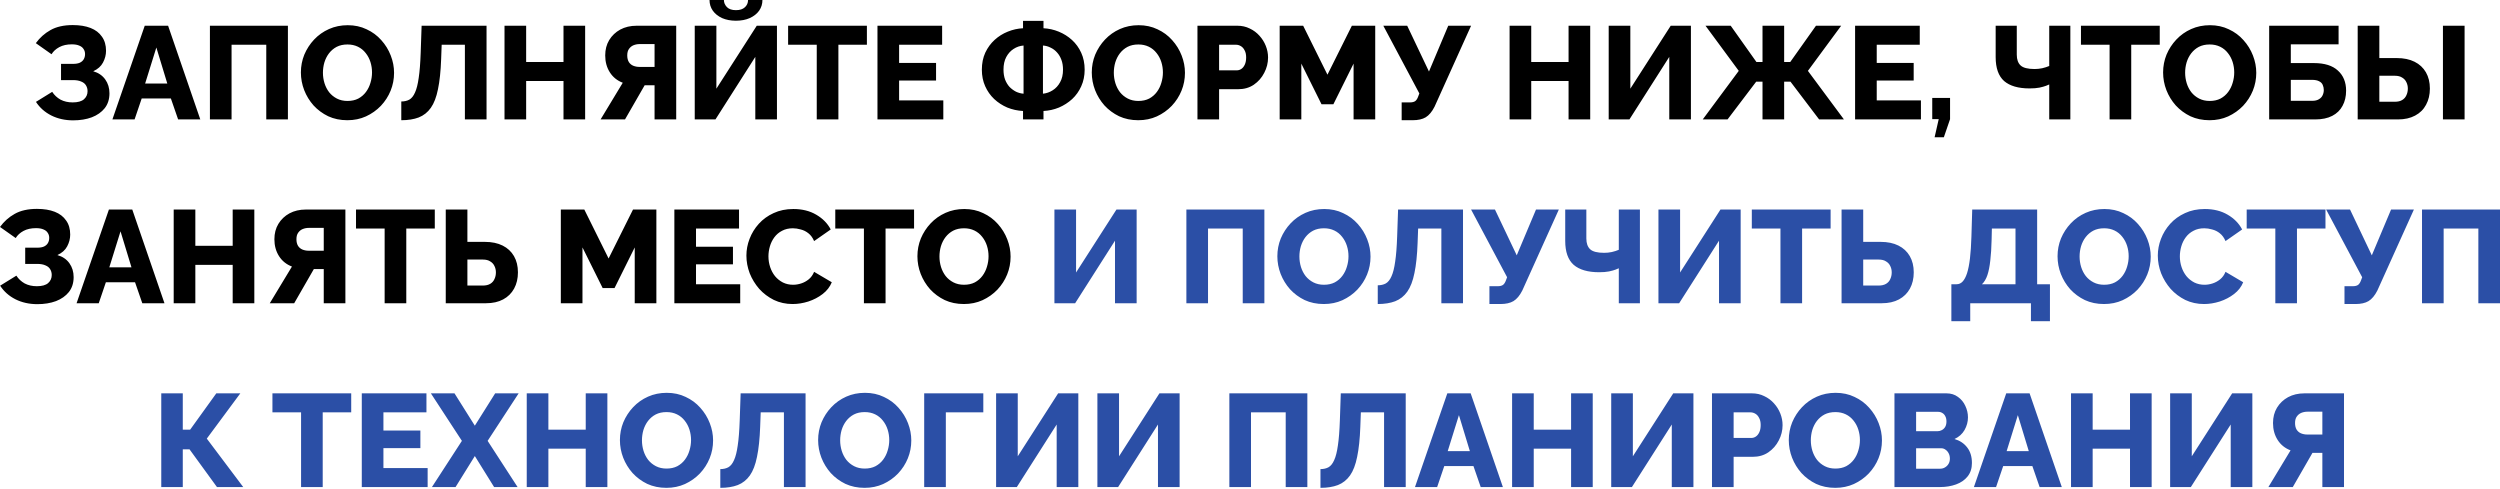
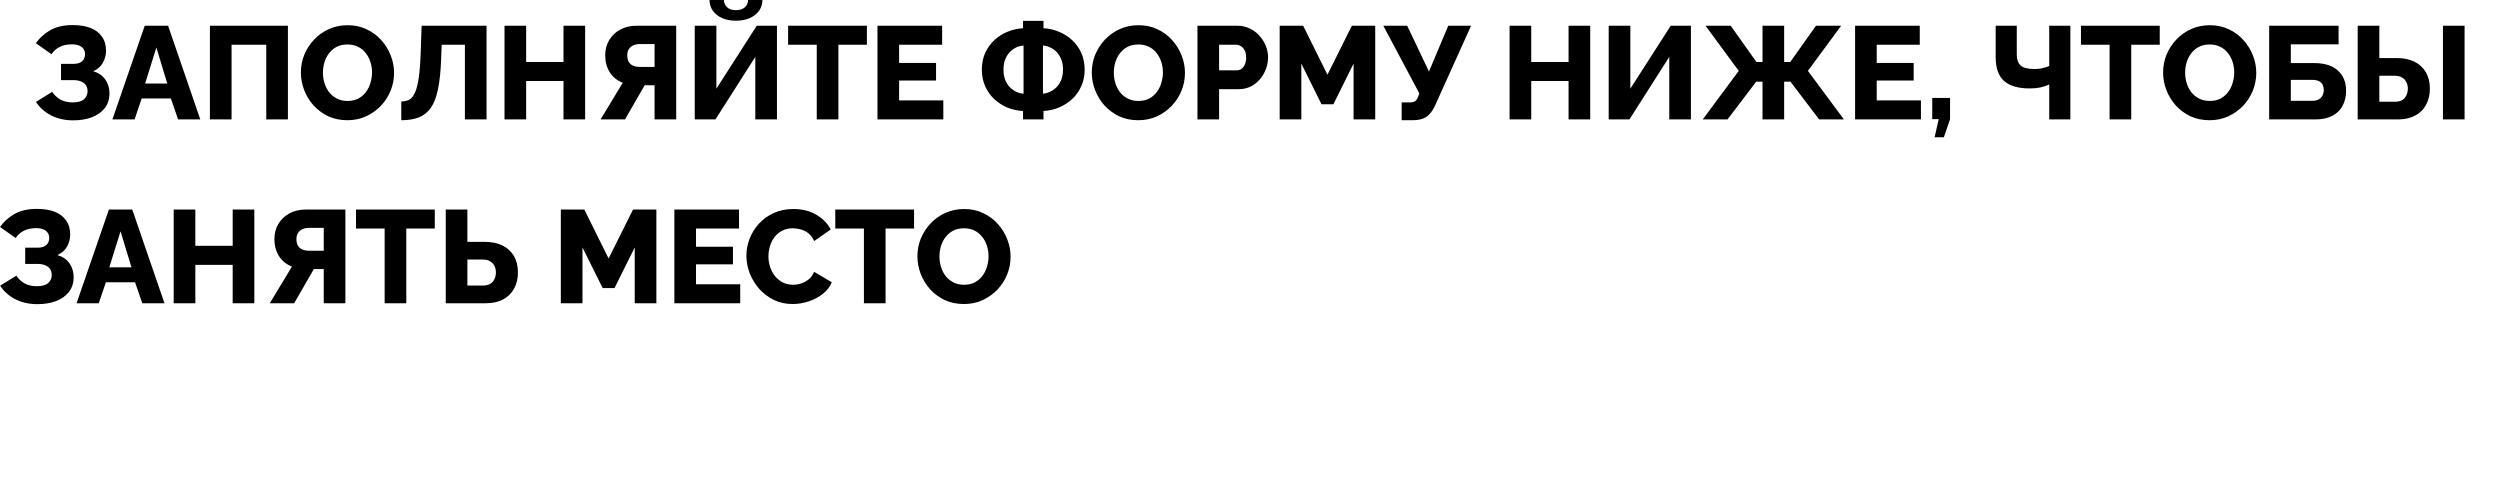
<svg xmlns="http://www.w3.org/2000/svg" width="2122" height="415" viewBox="0 0 2122 415" fill="none">
  <path d="M62.109 102.155C55.239 102.155 49.041 100.774 43.515 98.011C38.063 95.248 33.732 91.402 30.521 86.474L44.299 77.961C46.091 80.724 48.443 82.927 51.356 84.569C54.343 86.138 57.778 86.922 61.661 86.922C66.067 86.922 69.278 86.025 71.294 84.233C73.31 82.441 74.318 80.164 74.318 77.401C74.318 75.534 73.87 73.891 72.974 72.472C72.153 71.053 70.808 69.971 68.942 69.224C67.149 68.402 64.834 67.992 61.997 67.992H51.804V54.214H62.109C64.424 54.214 66.328 53.878 67.821 53.206C69.315 52.459 70.398 51.489 71.07 50.294C71.817 49.024 72.19 47.568 72.19 45.925C72.19 44.282 71.779 42.864 70.958 41.669C70.211 40.399 69.016 39.429 67.373 38.757C65.731 38.01 63.602 37.636 60.989 37.636C56.807 37.636 53.26 38.42 50.347 39.989C47.435 41.557 45.232 43.573 43.739 46.037L30.409 36.628C33.77 31.998 37.914 28.302 42.843 25.539C47.846 22.701 54.156 21.283 61.773 21.283C67.672 21.283 72.713 22.104 76.894 23.747C81.076 25.39 84.287 27.854 86.527 31.14C88.842 34.351 90 38.346 90 43.125C90 46.56 89.141 49.883 87.424 53.094C85.781 56.23 83.018 58.695 79.135 60.487C83.54 61.756 86.938 64.071 89.328 67.432C91.717 70.792 92.912 74.712 92.912 79.193C92.912 84.196 91.568 88.415 88.88 91.85C86.191 95.21 82.532 97.787 77.903 99.579C73.273 101.297 68.008 102.155 62.109 102.155ZM122.853 21.843H142.68L170.01 101.371H151.192L145.032 83.561H120.277L114.228 101.371H95.41L122.853 21.843ZM142.007 70.904L132.71 40.325L123.189 70.904H142.007ZM178.179 101.371V21.843H244.378V101.371H226.008V37.972H196.549V101.371H178.179ZM294.828 102.043C288.854 102.043 283.44 100.923 278.586 98.683C273.807 96.368 269.662 93.306 266.153 89.498C262.718 85.615 260.067 81.284 258.2 76.504C256.333 71.651 255.399 66.647 255.399 61.495C255.399 56.193 256.37 51.153 258.312 46.373C260.328 41.594 263.091 37.338 266.601 33.604C270.185 29.796 274.404 26.808 279.258 24.643C284.112 22.477 289.414 21.395 295.164 21.395C301.063 21.395 306.402 22.552 311.181 24.867C316.035 27.107 320.18 30.169 323.615 34.052C327.124 37.935 329.813 42.303 331.68 47.157C333.546 51.937 334.48 56.828 334.48 61.831C334.48 67.133 333.509 72.173 331.568 76.953C329.626 81.732 326.863 86.025 323.279 89.834C319.694 93.568 315.475 96.555 310.621 98.795C305.842 100.96 300.578 102.043 294.828 102.043ZM274.105 61.719C274.105 64.781 274.553 67.768 275.45 70.68C276.346 73.517 277.652 76.056 279.37 78.297C281.162 80.537 283.365 82.329 285.979 83.673C288.592 85.017 291.579 85.689 294.94 85.689C298.449 85.689 301.511 85.017 304.125 83.673C306.738 82.254 308.904 80.388 310.621 78.073C312.339 75.758 313.608 73.181 314.43 70.344C315.326 67.431 315.774 64.482 315.774 61.495C315.774 58.433 315.326 55.484 314.43 52.646C313.534 49.808 312.189 47.269 310.397 45.029C308.605 42.714 306.402 40.922 303.789 39.653C301.175 38.383 298.225 37.748 294.94 37.748C291.43 37.748 288.368 38.42 285.755 39.765C283.216 41.109 281.05 42.938 279.258 45.253C277.54 47.493 276.234 50.07 275.338 52.982C274.516 55.82 274.105 58.732 274.105 61.719ZM394.604 101.371V37.972H374.89L374.442 50.182C374.069 60.487 373.172 69 371.754 75.72C370.409 82.441 368.393 87.706 365.705 91.514C363.017 95.323 359.582 98.048 355.4 99.691C351.293 101.259 346.364 102.043 340.614 102.043V86.138C343.228 86.138 345.505 85.615 347.447 84.569C349.389 83.449 350.994 81.433 352.264 78.521C353.608 75.608 354.653 71.464 355.4 66.087C356.221 60.636 356.781 53.542 357.08 44.805L357.864 21.843H412.974V101.371H394.604ZM496.668 21.843V101.371H478.298V68.776H446.599V101.371H428.229V21.843H446.599V52.646H478.298V21.843H496.668ZM509.781 101.371L528.599 70.232C523.895 68.44 520.236 65.49 517.622 61.383C515.008 57.276 513.702 52.497 513.702 47.045C513.702 42.117 514.822 37.786 517.062 34.052C519.377 30.244 522.513 27.257 526.471 25.091C530.503 22.925 535.133 21.843 540.36 21.843H573.964V101.371H555.594V72.36H549.993C549.545 72.36 549.06 72.36 548.537 72.36C548.089 72.36 547.641 72.36 547.193 72.36L530.503 101.371H509.781ZM542.713 56.79H555.594V37.412H542.937C541.07 37.412 539.315 37.748 537.672 38.42C536.104 39.093 534.835 40.138 533.864 41.557C532.893 42.901 532.408 44.73 532.408 47.045C532.408 49.286 532.856 51.153 533.752 52.646C534.648 54.065 535.88 55.11 537.448 55.782C539.091 56.454 540.846 56.79 542.713 56.79ZM589.694 101.371V21.843H608.064V75.272L642.339 21.843H659.477V101.371H641.107V48.278L607.28 101.371H589.694ZM624.642 17.586C620.236 17.586 616.315 16.84 612.88 15.346C609.52 13.778 606.906 11.687 605.039 9.073C603.173 6.385 602.239 3.361 602.239 0H614.448C614.448 2.241 615.307 4.257 617.025 6.049C618.742 7.767 621.281 8.625 624.642 8.625C628.002 8.625 630.541 7.804 632.258 6.161C634.051 4.518 634.947 2.465 634.947 0H647.156C647.156 3.361 646.223 6.385 644.356 9.073C642.489 11.687 639.838 13.778 636.403 15.346C633.042 16.84 629.122 17.586 624.642 17.586ZM735.822 37.972H711.628V101.371H693.258V37.972H668.951V21.843H735.822V37.972ZM800.688 85.242V101.371H744.794V21.843H799.68V37.972H763.164V53.43H794.527V68.328H763.164V85.242H800.688ZM868.346 101.371V94.202C863.717 93.978 859.273 93.008 855.017 91.29C850.835 89.498 847.101 87.071 843.816 84.009C840.605 80.948 838.066 77.326 836.199 73.144C834.332 68.962 833.399 64.295 833.399 59.143C833.399 53.766 834.369 48.95 836.311 44.693C838.327 40.437 840.978 36.815 844.264 33.828C847.549 30.841 851.246 28.526 855.353 26.883C859.535 25.166 863.866 24.195 868.346 23.971V17.698H885.708V23.971C890.189 24.195 894.52 25.166 898.702 26.883C902.883 28.601 906.617 30.953 909.903 33.94C913.188 36.927 915.802 40.549 917.744 44.805C919.685 49.062 920.656 53.841 920.656 59.143C920.656 64.295 919.685 69 917.744 73.256C915.877 77.438 913.3 81.06 910.015 84.121C906.729 87.108 902.995 89.498 898.814 91.29C894.632 93.008 890.263 93.978 885.708 94.202V101.371H868.346ZM868.794 79.529V38.645C865.733 38.868 862.895 39.839 860.281 41.557C857.743 43.2 855.689 45.477 854.121 48.389C852.553 51.302 851.769 54.886 851.769 59.143C851.769 62.279 852.217 65.079 853.113 67.544C854.084 70.008 855.353 72.099 856.921 73.816C858.564 75.459 860.394 76.803 862.41 77.849C864.501 78.819 866.629 79.379 868.794 79.529ZM885.26 79.529C888.247 79.23 891.01 78.259 893.549 76.617C896.163 74.974 898.254 72.696 899.822 69.784C901.465 66.871 902.286 63.324 902.286 59.143C902.286 56.006 901.838 53.243 900.942 50.854C900.046 48.389 898.814 46.299 897.245 44.581C895.677 42.789 893.848 41.407 891.757 40.437C889.741 39.391 887.575 38.794 885.26 38.645V79.529ZM966.134 102.043C960.16 102.043 954.746 100.923 949.892 98.683C945.113 96.368 940.968 93.306 937.459 89.498C934.024 85.615 931.373 81.284 929.506 76.504C927.639 71.651 926.705 66.647 926.705 61.495C926.705 56.193 927.676 51.153 929.618 46.373C931.634 41.594 934.397 37.338 937.907 33.604C941.491 29.796 945.71 26.808 950.564 24.643C955.418 22.477 960.72 21.395 966.47 21.395C972.369 21.395 977.708 22.552 982.487 24.867C987.341 27.107 991.486 30.169 994.921 34.052C998.43 37.935 1001.12 42.303 1002.99 47.157C1004.85 51.937 1005.79 56.828 1005.79 61.831C1005.79 67.133 1004.82 72.173 1002.87 76.953C1000.93 81.732 998.169 86.025 994.585 89.834C991 93.568 986.781 96.555 981.927 98.795C977.148 100.96 971.884 102.043 966.134 102.043ZM945.411 61.719C945.411 64.781 945.86 67.768 946.756 70.68C947.652 73.517 948.959 76.056 950.676 78.297C952.468 80.537 954.671 82.329 957.285 83.673C959.898 85.017 962.885 85.689 966.246 85.689C969.755 85.689 972.817 85.017 975.431 83.673C978.044 82.254 980.21 80.388 981.927 78.073C983.645 75.758 984.914 73.181 985.736 70.344C986.632 67.431 987.08 64.482 987.08 61.495C987.08 58.433 986.632 55.484 985.736 52.646C984.84 49.808 983.496 47.269 981.703 45.029C979.911 42.714 977.708 40.922 975.095 39.653C972.481 38.383 969.531 37.748 966.246 37.748C962.736 37.748 959.674 38.42 957.061 39.765C954.522 41.109 952.356 42.938 950.564 45.253C948.846 47.493 947.54 50.07 946.644 52.982C945.822 55.82 945.411 58.732 945.411 61.719ZM1016.4 101.371V21.843H1050.34C1054.15 21.843 1057.62 22.627 1060.76 24.195C1063.97 25.688 1066.73 27.742 1069.05 30.356C1071.36 32.895 1073.15 35.77 1074.42 38.98C1075.69 42.191 1076.33 45.477 1076.33 48.838C1076.33 53.393 1075.24 57.724 1073.08 61.831C1070.99 65.938 1068.04 69.298 1064.23 71.912C1060.5 74.451 1056.05 75.72 1050.9 75.72H1034.77V101.371H1016.4ZM1034.77 59.703H1049.78C1051.2 59.703 1052.51 59.292 1053.7 58.471C1054.9 57.649 1055.87 56.417 1056.61 54.774C1057.36 53.131 1057.73 51.115 1057.73 48.726C1057.73 46.261 1057.29 44.245 1056.39 42.677C1055.57 41.034 1054.48 39.839 1053.14 39.093C1051.87 38.346 1050.53 37.972 1049.11 37.972H1034.77V59.703ZM1148.92 101.371V53.99L1131.78 88.49H1121.7L1104.56 53.99V101.371H1086.19V21.843H1106.13L1126.74 63.399L1147.46 21.843H1167.29V101.371H1148.92ZM1189.73 102.043V86.922H1196.78C1198.73 86.922 1200.22 86.548 1201.27 85.802C1202.31 84.98 1203.13 83.711 1203.73 81.993L1204.74 79.305L1174.16 21.843H1194.43L1212.91 60.711L1229.27 21.843H1248.65L1217.62 90.618C1215.45 94.874 1212.95 97.862 1210.11 99.579C1207.35 101.222 1203.65 102.043 1199.02 102.043H1189.73ZM1349.77 21.843V101.371H1331.4V68.776H1299.71V101.371H1281.34V21.843H1299.71V52.646H1331.4V21.843H1349.77ZM1365.46 101.371V21.843H1383.83V75.272L1418.11 21.843H1435.25V101.371H1416.88V48.278L1383.05 101.371H1365.46ZM1445.28 101.371L1475.86 60.151L1447.63 21.843H1469.03L1490.87 52.646H1496.02V21.843H1514.39V52.646H1519.55L1541.39 21.843H1562.78L1534.55 60.151L1565.13 101.371H1544.08L1519.77 69.336H1514.39V101.371H1496.02V69.336H1490.65L1466.34 101.371H1445.28ZM1630.49 85.242V101.371H1574.6V21.843H1629.49V37.972H1592.97V53.43H1624.33V68.328H1592.97V85.242H1630.49ZM1642.1 116.493L1645.58 101.147H1640.09V83.113H1655.21V101.147L1649.94 116.493H1642.1ZM1739.39 101.371V71.688C1738.94 71.837 1738.05 72.211 1736.7 72.808C1735.36 73.331 1733.49 73.854 1731.1 74.376C1728.79 74.824 1725.99 75.048 1722.7 75.048C1713.14 75.048 1705.94 72.957 1701.08 68.776C1696.31 64.519 1693.92 57.761 1693.92 48.502V21.843H1711.84V46.373C1711.84 50.48 1712.92 53.542 1715.09 55.558C1717.25 57.575 1721.21 58.583 1726.96 58.583C1729.12 58.583 1731.29 58.359 1733.46 57.91C1735.7 57.388 1737.67 56.753 1739.39 56.006V21.843H1757.31V101.371H1739.39ZM1833.19 37.972H1808.99V101.371H1790.62V37.972H1766.32V21.843H1833.19V37.972ZM1875.47 102.043C1869.49 102.043 1864.08 100.923 1859.22 98.683C1854.44 96.368 1850.3 93.306 1846.79 89.498C1843.36 85.615 1840.7 81.284 1838.84 76.504C1836.97 71.651 1836.04 66.647 1836.04 61.495C1836.04 56.193 1837.01 51.153 1838.95 46.373C1840.97 41.594 1843.73 37.338 1847.24 33.604C1850.82 29.796 1855.04 26.808 1859.9 24.643C1864.75 22.477 1870.05 21.395 1875.8 21.395C1881.7 21.395 1887.04 22.552 1891.82 24.867C1896.67 27.107 1900.82 30.169 1904.25 34.052C1907.76 37.935 1910.45 42.303 1912.32 47.157C1914.18 51.937 1915.12 56.828 1915.12 61.831C1915.12 67.133 1914.15 72.173 1912.21 76.953C1910.26 81.732 1907.5 86.025 1903.92 89.834C1900.33 93.568 1896.11 96.555 1891.26 98.795C1886.48 100.96 1881.22 102.043 1875.47 102.043ZM1854.74 61.719C1854.74 64.781 1855.19 67.768 1856.09 70.68C1856.98 73.517 1858.29 76.056 1860.01 78.297C1861.8 80.537 1864 82.329 1866.62 83.673C1869.23 85.017 1872.22 85.689 1875.58 85.689C1879.09 85.689 1882.15 85.017 1884.76 83.673C1887.38 82.254 1889.54 80.388 1891.26 78.073C1892.98 75.758 1894.25 73.181 1895.07 70.344C1895.96 67.431 1896.41 64.482 1896.41 61.495C1896.41 58.433 1895.96 55.484 1895.07 52.646C1894.17 49.808 1892.83 47.269 1891.03 45.029C1889.24 42.714 1887.04 40.922 1884.43 39.653C1881.81 38.383 1878.86 37.748 1875.58 37.748C1872.07 37.748 1869.01 38.42 1866.39 39.765C1863.85 41.109 1861.69 42.938 1859.9 45.253C1858.18 47.493 1856.87 50.07 1855.98 52.982C1855.15 55.82 1854.74 58.732 1854.74 61.719ZM1926.07 101.371V21.843H1984.99V37.636H1944.44V53.542H1964.04C1973.08 53.542 1979.87 55.67 1984.43 59.927C1989.06 64.109 1991.37 69.784 1991.37 76.953C1991.37 81.881 1990.36 86.175 1988.35 89.834C1986.41 93.493 1983.49 96.331 1979.61 98.347C1975.73 100.363 1970.87 101.371 1965.05 101.371H1926.07ZM1944.44 85.578H1962.47C1964.94 85.578 1966.88 85.129 1968.3 84.233C1969.79 83.337 1970.84 82.217 1971.43 80.873C1972.11 79.454 1972.44 77.961 1972.44 76.392C1972.44 74.899 1972.14 73.48 1971.55 72.136C1971.02 70.792 1970.01 69.746 1968.52 69C1967.03 68.178 1964.94 67.768 1962.25 67.768H1944.44V85.578ZM2001.21 101.371V21.843H2019.58V49.286H2034.36C2040.26 49.286 2045.3 50.331 2049.49 52.422C2053.67 54.513 2056.88 57.5 2059.12 61.383C2061.36 65.266 2062.48 69.859 2062.48 75.16C2062.48 80.388 2061.4 84.98 2059.23 88.938C2057.14 92.896 2054.04 95.957 2049.93 98.123C2045.9 100.288 2041.05 101.371 2035.37 101.371H2001.21ZM2019.58 86.362H2032.8C2035.34 86.362 2037.39 85.876 2038.96 84.905C2040.6 83.935 2041.79 82.591 2042.54 80.873C2043.36 79.156 2043.77 77.251 2043.77 75.16C2043.77 73.219 2043.36 71.427 2042.54 69.784C2041.79 68.141 2040.6 66.834 2038.96 65.863C2037.39 64.818 2035.3 64.295 2032.68 64.295H2019.58V86.362ZM2073.57 101.371V21.843H2091.94V101.371H2073.57ZM31.699 258.172C24.829 258.172 18.631 256.79 13.105 254.027C7.654 251.265 3.323 247.419 0.112 242.49L13.889 233.977C15.682 236.74 18.034 238.943 20.946 240.586C23.933 242.154 27.368 242.938 31.251 242.938C35.657 242.938 38.868 242.042 40.884 240.25C42.901 238.458 43.909 236.18 43.909 233.417C43.909 231.55 43.461 229.908 42.564 228.489C41.743 227.07 40.399 225.987 38.532 225.24C36.74 224.419 34.425 224.008 31.587 224.008H21.394V210.231H31.699C34.014 210.231 35.918 209.895 37.412 209.223C38.905 208.476 39.988 207.505 40.66 206.31C41.407 205.041 41.78 203.585 41.78 201.942C41.78 200.299 41.37 198.88 40.548 197.685C39.801 196.416 38.607 195.445 36.964 194.773C35.321 194.026 33.193 193.653 30.579 193.653C26.397 193.653 22.85 194.437 19.938 196.005C17.026 197.573 14.823 199.59 13.329 202.054L-0 192.645C3.36 188.015 7.505 184.319 12.433 181.556C17.436 178.718 23.746 177.299 31.363 177.299C37.263 177.299 42.303 178.121 46.485 179.764C50.667 181.406 53.878 183.871 56.118 187.156C58.433 190.367 59.59 194.362 59.59 199.142C59.59 202.577 58.731 205.9 57.014 209.111C55.371 212.247 52.608 214.711 48.725 216.503C53.131 217.773 56.529 220.088 58.918 223.448C61.308 226.809 62.503 230.729 62.503 235.209C62.503 240.213 61.158 244.432 58.47 247.867C55.782 251.227 52.123 253.803 47.493 255.596C42.863 257.313 37.599 258.172 31.699 258.172ZM92.444 177.859H112.27L139.601 257.388H120.783L114.622 239.578H89.868L83.819 257.388H65.001L92.444 177.859ZM111.598 226.921L102.301 196.341L92.78 226.921H111.598ZM215.872 177.859V257.388H197.502V224.792H165.803V257.388H147.433V177.859H165.803V208.663H197.502V177.859H215.872ZM228.986 257.388L247.804 226.249C243.099 224.456 239.44 221.507 236.826 217.4C234.213 213.292 232.906 208.513 232.906 203.062C232.906 198.134 234.026 193.802 236.266 190.069C238.581 186.26 241.718 183.273 245.675 181.108C249.708 178.942 254.338 177.859 259.565 177.859H293.168V257.388H274.798V228.377H269.198C268.75 228.377 268.264 228.377 267.742 228.377C267.294 228.377 266.846 228.377 266.398 228.377L249.708 257.388H228.986ZM261.917 212.807H274.798V193.429H262.141C260.274 193.429 258.519 193.765 256.877 194.437C255.308 195.109 254.039 196.155 253.068 197.573C252.097 198.918 251.612 200.747 251.612 203.062C251.612 205.302 252.06 207.169 252.956 208.663C253.852 210.081 255.084 211.127 256.653 211.799C258.295 212.471 260.05 212.807 261.917 212.807ZM369.049 193.989H344.854V257.388H326.484V193.989H302.178V177.859H369.049V193.989ZM378.356 257.388V177.859H396.726V205.302H411.512C417.411 205.302 422.452 206.348 426.633 208.439C430.815 210.529 434.026 213.516 436.266 217.4C438.507 221.283 439.627 225.875 439.627 231.177C439.627 236.404 438.544 240.997 436.378 244.955C434.213 248.912 431.114 251.974 427.081 254.139C423.049 256.305 418.195 257.388 412.52 257.388H378.356ZM396.726 242.378H409.832C412.37 242.378 414.461 241.893 416.104 240.922C417.747 239.951 418.942 238.607 419.689 236.89C420.51 235.172 420.921 233.268 420.921 231.177C420.921 229.235 420.51 227.443 419.689 225.8C418.942 224.158 417.747 222.851 416.104 221.88C414.536 220.835 412.445 220.312 409.832 220.312H396.726V242.378ZM538.757 257.388V210.007L521.619 244.506H511.538L494.401 210.007V257.388H476.031V177.859H495.969L516.579 219.416L537.301 177.859H557.127V257.388H538.757ZM628.294 241.258V257.388H572.4V177.859H627.286V193.989H590.77V209.447H622.134V224.344H590.77V241.258H628.294ZM633.549 216.952C633.549 212.098 634.445 207.356 636.237 202.726C638.03 198.021 640.643 193.765 644.078 189.957C647.513 186.148 651.695 183.124 656.624 180.884C661.552 178.569 667.153 177.411 673.425 177.411C680.893 177.411 687.352 179.017 692.803 182.228C698.329 185.439 702.437 189.621 705.125 194.773L691.011 204.63C689.817 201.793 688.211 199.59 686.195 198.021C684.253 196.453 682.088 195.371 679.698 194.773C677.383 194.101 675.143 193.765 672.977 193.765C669.468 193.765 666.406 194.474 663.792 195.893C661.179 197.237 659.013 199.067 657.296 201.382C655.578 203.697 654.309 206.273 653.487 209.111C652.666 211.948 652.255 214.786 652.255 217.624C652.255 220.76 652.741 223.784 653.711 226.697C654.682 229.609 656.064 232.185 657.856 234.425C659.723 236.666 661.963 238.458 664.576 239.802C667.19 241.071 670.065 241.706 673.201 241.706C675.442 241.706 677.719 241.333 680.034 240.586C682.349 239.839 684.477 238.682 686.419 237.114C688.435 235.471 689.966 233.343 691.011 230.729L706.021 239.578C704.453 243.461 701.876 246.784 698.292 249.547C694.708 252.31 690.638 254.438 686.083 255.932C681.602 257.35 677.159 258.06 672.753 258.06C667.003 258.06 661.702 256.902 656.848 254.588C652.068 252.198 647.924 249.062 644.414 245.179C640.979 241.221 638.291 236.815 636.349 231.961C634.483 227.033 633.549 222.029 633.549 216.952ZM775.858 193.989H751.663V257.388H733.293V193.989H708.987V177.859H775.858V193.989ZM818.133 258.06C812.16 258.06 806.746 256.94 801.892 254.7C797.113 252.385 792.968 249.323 789.458 245.515C786.023 241.631 783.372 237.3 781.506 232.521C779.639 227.667 778.705 222.664 778.705 217.512C778.705 212.21 779.676 207.169 781.618 202.39C783.634 197.611 786.397 193.354 789.906 189.621C793.491 185.812 797.71 182.825 802.564 180.66C807.418 178.494 812.72 177.411 818.47 177.411C824.369 177.411 829.708 178.569 834.487 180.884C839.341 183.124 843.486 186.186 846.921 190.069C850.43 193.952 853.119 198.32 854.985 203.174C856.852 207.953 857.786 212.844 857.786 217.848C857.786 223.15 856.815 228.19 854.873 232.969C852.932 237.748 850.169 242.042 846.585 245.851C843 249.584 838.781 252.571 833.927 254.812C829.148 256.977 823.883 258.06 818.133 258.06ZM797.411 217.736C797.411 220.797 797.859 223.784 798.755 226.697C799.652 229.534 800.958 232.073 802.676 234.313C804.468 236.554 806.671 238.346 809.285 239.69C811.898 241.034 814.885 241.706 818.246 241.706C821.755 241.706 824.817 241.034 827.43 239.69C830.044 238.271 832.21 236.404 833.927 234.089C835.645 231.774 836.914 229.198 837.736 226.361C838.632 223.448 839.08 220.499 839.08 217.512C839.08 214.45 838.632 211.5 837.736 208.663C836.839 205.825 835.495 203.286 833.703 201.046C831.911 198.731 829.708 196.939 827.094 195.669C824.481 194.4 821.531 193.765 818.246 193.765C814.736 193.765 811.674 194.437 809.061 195.781C806.522 197.125 804.356 198.955 802.564 201.27C800.846 203.51 799.54 206.086 798.643 208.999C797.822 211.836 797.411 214.749 797.411 217.736Z" fill="black" />
-   <path d="M894.992 257.388V177.859H913.362V231.289L947.638 177.859H964.776V257.388H946.406V204.294L912.578 257.388H894.992ZM1007 257.388V177.859H1073.2V257.388H1054.83V193.989H1025.37V257.388H1007ZM1123.65 258.06C1117.68 258.06 1112.26 256.94 1107.41 254.7C1102.63 252.385 1098.49 249.323 1094.98 245.515C1091.54 241.631 1088.89 237.3 1087.02 232.521C1085.16 227.667 1084.22 222.664 1084.22 217.512C1084.22 212.21 1085.19 207.169 1087.13 202.39C1089.15 197.611 1091.91 193.354 1095.42 189.621C1099.01 185.812 1103.23 182.825 1108.08 180.66C1112.93 178.494 1118.24 177.411 1123.99 177.411C1129.89 177.411 1135.23 178.569 1140 180.884C1144.86 183.124 1149 186.186 1152.44 190.069C1155.95 193.952 1158.64 198.32 1160.5 203.174C1162.37 207.953 1163.3 212.844 1163.3 217.848C1163.3 223.15 1162.33 228.19 1160.39 232.969C1158.45 237.748 1155.69 242.042 1152.1 245.851C1148.52 249.584 1144.3 252.571 1139.44 254.812C1134.67 256.977 1129.4 258.06 1123.65 258.06ZM1102.93 217.736C1102.93 220.797 1103.38 223.784 1104.27 226.697C1105.17 229.534 1106.48 232.073 1108.19 234.313C1109.99 236.554 1112.19 238.346 1114.8 239.69C1117.42 241.034 1120.4 241.706 1123.76 241.706C1127.27 241.706 1130.33 241.034 1132.95 239.69C1135.56 238.271 1137.73 236.404 1139.44 234.089C1141.16 231.774 1142.43 229.198 1143.25 226.361C1144.15 223.448 1144.6 220.499 1144.6 217.512C1144.6 214.45 1144.15 211.5 1143.25 208.663C1142.36 205.825 1141.01 203.286 1139.22 201.046C1137.43 198.731 1135.23 196.939 1132.61 195.669C1130 194.4 1127.05 193.765 1123.76 193.765C1120.25 193.765 1117.19 194.437 1114.58 195.781C1112.04 197.125 1109.87 198.955 1108.08 201.27C1106.36 203.51 1105.06 206.086 1104.16 208.999C1103.34 211.836 1102.93 214.749 1102.93 217.736ZM1223.43 257.388V193.989H1203.71L1203.26 206.198C1202.89 216.503 1202 225.016 1200.58 231.737C1199.23 238.458 1197.22 243.722 1194.53 247.531C1191.84 251.339 1188.4 254.065 1184.22 255.708C1180.12 257.276 1175.19 258.06 1169.44 258.06V242.154C1172.05 242.154 1174.33 241.631 1176.27 240.586C1178.21 239.466 1179.82 237.45 1181.09 234.537C1182.43 231.625 1183.48 227.481 1184.22 222.104C1185.04 216.653 1185.6 209.559 1185.9 200.822L1186.69 177.859H1241.8V257.388H1223.43ZM1264.22 258.06V242.938H1271.28C1273.22 242.938 1274.71 242.565 1275.76 241.818C1276.8 240.997 1277.62 239.727 1278.22 238.01L1279.23 235.321L1248.65 177.859H1268.92L1287.41 216.727L1303.76 177.859H1323.14L1292.11 246.635C1289.95 250.891 1287.44 253.878 1284.61 255.596C1281.84 257.238 1278.15 258.06 1273.52 258.06H1264.22ZM1374.04 257.388V227.705C1373.59 227.854 1372.7 228.227 1371.35 228.825C1370.01 229.348 1368.14 229.87 1365.75 230.393C1363.44 230.841 1360.64 231.065 1357.35 231.065C1347.79 231.065 1340.59 228.974 1335.73 224.792C1330.95 220.536 1328.56 213.778 1328.56 204.518V177.859H1346.49V202.39C1346.49 206.497 1347.57 209.559 1349.73 211.575C1351.9 213.591 1355.86 214.599 1361.61 214.599C1363.77 214.599 1365.94 214.375 1368.1 213.927C1370.34 213.404 1372.32 212.77 1374.04 212.023V177.859H1391.96V257.388H1374.04ZM1407.69 257.388V177.859H1426.06V231.289L1460.33 177.859H1477.47V257.388H1459.1V204.294L1425.27 257.388H1407.69ZM1553.82 193.989H1529.62V257.388H1511.25V193.989H1486.94V177.859H1553.82V193.989ZM1563.12 257.388V177.859H1581.49V205.302H1596.28C1602.18 205.302 1607.22 206.348 1611.4 208.439C1615.58 210.529 1618.79 213.516 1621.03 217.4C1623.27 221.283 1624.39 225.875 1624.39 231.177C1624.39 236.404 1623.31 240.997 1621.15 244.955C1618.98 248.912 1615.88 251.974 1611.85 254.139C1607.82 256.305 1602.96 257.388 1597.29 257.388H1563.12ZM1581.49 242.378H1594.6C1597.14 242.378 1599.23 241.893 1600.87 240.922C1602.51 239.951 1603.71 238.607 1604.46 236.89C1605.28 235.172 1605.69 233.268 1605.69 231.177C1605.69 229.235 1605.28 227.443 1604.46 225.8C1603.71 224.158 1602.51 222.851 1600.87 221.88C1599.3 220.835 1597.21 220.312 1594.6 220.312H1581.49V242.378ZM1656.32 272.621V241.258H1660.8C1662.74 241.258 1664.42 240.511 1665.84 239.018C1667.33 237.45 1668.6 235.06 1669.65 231.849C1670.69 228.563 1671.51 224.382 1672.11 219.304C1672.71 214.151 1673.12 207.991 1673.34 200.822L1674.02 177.859H1729.13V241.258H1739.99V272.621H1723.86V257.388H1672.33V272.621H1656.32ZM1682.3 241.258H1710.76V193.989H1690.7L1690.48 203.398C1690.33 210.193 1689.96 216.093 1689.36 221.096C1688.84 226.024 1688.02 230.169 1686.9 233.529C1685.78 236.815 1684.25 239.391 1682.3 241.258ZM1785.88 258.06C1779.9 258.06 1774.49 256.94 1769.64 254.7C1764.86 252.385 1760.71 249.323 1757.2 245.515C1753.77 241.631 1751.12 237.3 1749.25 232.521C1747.38 227.667 1746.45 222.664 1746.45 217.512C1746.45 212.21 1747.42 207.169 1749.36 202.39C1751.38 197.611 1754.14 193.354 1757.65 189.621C1761.23 185.812 1765.45 182.825 1770.31 180.66C1775.16 178.494 1780.46 177.411 1786.21 177.411C1792.11 177.411 1797.45 178.569 1802.23 180.884C1807.09 183.124 1811.23 186.186 1814.66 190.069C1818.17 193.952 1820.86 198.32 1822.73 203.174C1824.6 207.953 1825.53 212.844 1825.53 217.848C1825.53 223.15 1824.56 228.19 1822.62 232.969C1820.68 237.748 1817.91 242.042 1814.33 245.851C1810.74 249.584 1806.52 252.571 1801.67 254.812C1796.89 256.977 1791.63 258.06 1785.88 258.06ZM1765.16 217.736C1765.16 220.797 1765.6 223.784 1766.5 226.697C1767.4 229.534 1768.7 232.073 1770.42 234.313C1772.21 236.554 1774.41 238.346 1777.03 239.69C1779.64 241.034 1782.63 241.706 1785.99 241.706C1789.5 241.706 1792.56 241.034 1795.17 239.69C1797.79 238.271 1799.95 236.404 1801.67 234.089C1803.39 231.774 1804.66 229.198 1805.48 226.361C1806.38 223.448 1806.82 220.499 1806.82 217.512C1806.82 214.45 1806.38 211.5 1805.48 208.663C1804.58 205.825 1803.24 203.286 1801.45 201.046C1799.65 198.731 1797.45 196.939 1794.84 195.669C1792.22 194.4 1789.28 193.765 1785.99 193.765C1782.48 193.765 1779.42 194.437 1776.8 195.781C1774.27 197.125 1772.1 198.955 1770.31 201.27C1768.59 203.51 1767.28 206.086 1766.39 208.999C1765.57 211.836 1765.16 214.749 1765.16 217.736ZM1831.55 216.952C1831.55 212.098 1832.45 207.356 1834.24 202.726C1836.03 198.021 1838.65 193.765 1842.08 189.957C1845.52 186.148 1849.7 183.124 1854.63 180.884C1859.56 178.569 1865.16 177.411 1871.43 177.411C1878.9 177.411 1885.36 179.017 1890.81 182.228C1896.33 185.439 1900.44 189.621 1903.13 194.773L1889.01 204.63C1887.82 201.793 1886.21 199.59 1884.2 198.021C1882.26 196.453 1880.09 195.371 1877.7 194.773C1875.39 194.101 1873.15 193.765 1870.98 193.765C1867.47 193.765 1864.41 194.474 1861.8 195.893C1859.18 197.237 1857.02 199.067 1855.3 201.382C1853.58 203.697 1852.31 206.273 1851.49 209.111C1850.67 211.948 1850.26 214.786 1850.26 217.624C1850.26 220.76 1850.74 223.784 1851.71 226.697C1852.68 229.609 1854.07 232.185 1855.86 234.425C1857.73 236.666 1859.97 238.458 1862.58 239.802C1865.19 241.071 1868.07 241.706 1871.2 241.706C1873.44 241.706 1875.72 241.333 1878.04 240.586C1880.35 239.839 1882.48 238.682 1884.42 237.114C1886.44 235.471 1887.97 233.343 1889.01 230.729L1904.02 239.578C1902.46 243.461 1899.88 246.784 1896.29 249.547C1892.71 252.31 1888.64 254.438 1884.09 255.932C1879.61 257.35 1875.16 258.06 1870.76 258.06C1865.01 258.06 1859.7 256.902 1854.85 254.588C1850.07 252.198 1845.93 249.062 1842.42 245.179C1838.98 241.221 1836.29 236.815 1834.35 231.961C1832.49 227.033 1831.55 222.029 1831.55 216.952ZM1973.86 193.989H1949.67V257.388H1931.3V193.989H1906.99V177.859H1973.86V193.989ZM1990 258.06V242.938H1997.06C1999 242.938 2000.49 242.565 2001.54 241.818C2002.58 240.997 2003.4 239.727 2004 238.01L2005.01 235.321L1974.43 177.859H1994.71L2013.19 216.727L2029.54 177.859H2048.92L2017.89 246.635C2015.73 250.891 2013.22 253.878 2010.39 255.596C2007.62 257.238 2003.93 258.06 1999.3 258.06H1990ZM2055.8 257.388V177.859H2122V257.388H2103.63V193.989H2074.17V257.388H2055.8ZM136.885 413.404V333.876H155.143V364.679H161.416L183.594 333.876H203.98L175.529 372.296L206.445 413.404H184.154L160.856 381.369H155.143V413.404H136.885ZM298.111 350.006H273.917V413.404H255.547V350.006H231.24V333.876H298.111V350.006ZM362.977 397.275V413.404H307.083V333.876H361.969V350.006H325.453V365.463H356.816V380.361H325.453V397.275H362.977ZM385.786 333.876L403.036 361.319L420.286 333.876H440.224L413.901 374.2L439.328 413.404H419.39L403.036 387.082L386.682 413.404H366.632L392.059 374.2L365.736 333.876H385.786ZM515.537 333.876V413.404H497.167V380.809H465.468V413.404H447.098V333.876H465.468V364.679H497.167V333.876H515.537ZM565.614 414.077C559.64 414.077 554.226 412.956 549.373 410.716C544.593 408.401 540.449 405.34 536.939 401.531C533.504 397.648 530.853 393.317 528.986 388.538C527.12 383.684 526.186 378.681 526.186 373.528C526.186 368.226 527.157 363.186 529.098 358.407C531.115 353.627 533.878 349.371 537.387 345.637C540.972 341.829 545.191 338.842 550.045 336.676C554.899 334.511 560.2 333.428 565.95 333.428C571.85 333.428 577.189 334.585 581.968 336.9C586.822 339.141 590.966 342.202 594.401 346.085C597.911 349.968 600.599 354.337 602.466 359.191C604.333 363.97 605.267 368.861 605.267 373.864C605.267 379.166 604.296 384.207 602.354 388.986C600.413 393.765 597.65 398.059 594.065 401.867C590.481 405.601 586.262 408.588 581.408 410.828C576.629 412.994 571.364 414.077 565.614 414.077ZM544.892 373.752C544.892 376.814 545.34 379.801 546.236 382.713C547.132 385.551 548.439 388.09 550.157 390.33C551.949 392.57 554.152 394.362 556.765 395.707C559.379 397.051 562.366 397.723 565.726 397.723C569.236 397.723 572.298 397.051 574.911 395.707C577.525 394.288 579.691 392.421 581.408 390.106C583.126 387.791 584.395 385.215 585.216 382.377C586.113 379.465 586.561 376.515 586.561 373.528C586.561 370.467 586.113 367.517 585.216 364.679C584.32 361.842 582.976 359.303 581.184 357.062C579.392 354.748 577.189 352.955 574.575 351.686C571.962 350.416 569.012 349.782 565.726 349.782C562.217 349.782 559.155 350.454 556.541 351.798C554.002 353.142 551.837 354.972 550.045 357.286C548.327 359.527 547.02 362.103 546.124 365.015C545.303 367.853 544.892 370.765 544.892 373.752ZM665.391 413.404V350.006H645.677L645.229 362.215C644.855 372.52 643.959 381.033 642.54 387.754C641.196 394.474 639.18 399.739 636.492 403.547C633.803 407.356 630.368 410.081 626.187 411.724C622.079 413.292 617.151 414.077 611.401 414.077V398.171C614.015 398.171 616.292 397.648 618.234 396.603C620.175 395.483 621.781 393.466 623.05 390.554C624.394 387.642 625.44 383.497 626.187 378.121C627.008 372.669 627.568 365.575 627.867 356.838L628.651 333.876H683.761V413.404H665.391ZM733.851 414.077C727.877 414.077 722.463 412.956 717.609 410.716C712.83 408.401 708.686 405.34 705.176 401.531C701.741 397.648 699.09 393.317 697.223 388.538C695.356 383.684 694.423 378.681 694.423 373.528C694.423 368.226 695.394 363.186 697.335 358.407C699.351 353.627 702.114 349.371 705.624 345.637C709.208 341.829 713.428 338.842 718.281 336.676C723.135 334.511 728.437 333.428 734.187 333.428C740.086 333.428 745.426 334.585 750.205 336.9C755.059 339.141 759.203 342.202 762.638 346.085C766.148 349.968 768.836 354.337 770.703 359.191C772.57 363.97 773.503 368.861 773.503 373.864C773.503 379.166 772.533 384.207 770.591 388.986C768.649 393.765 765.886 398.059 762.302 401.867C758.718 405.601 754.499 408.588 749.645 410.828C744.866 412.994 739.601 414.077 733.851 414.077ZM713.129 373.752C713.129 376.814 713.577 379.801 714.473 382.713C715.369 385.551 716.676 388.09 718.393 390.33C720.186 392.57 722.389 394.362 725.002 395.707C727.616 397.051 730.603 397.723 733.963 397.723C737.473 397.723 740.534 397.051 743.148 395.707C745.762 394.288 747.927 392.421 749.645 390.106C751.362 387.791 752.632 385.215 753.453 382.377C754.349 379.465 754.797 376.515 754.797 373.528C754.797 370.467 754.349 367.517 753.453 364.679C752.557 361.842 751.213 359.303 749.421 357.062C747.629 354.748 745.426 352.955 742.812 351.686C740.198 350.416 737.249 349.782 733.963 349.782C730.453 349.782 727.392 350.454 724.778 351.798C722.239 353.142 720.074 354.972 718.281 357.286C716.564 359.527 715.257 362.103 714.361 365.015C713.54 367.853 713.129 370.765 713.129 373.752ZM784.454 413.404V333.876H834.636V350.006H802.824V413.404H784.454ZM845.495 413.404V333.876H863.865V387.306L898.14 333.876H915.278V413.404H896.908V360.311L863.08 413.404H845.495ZM931.473 413.404V333.876H949.842V387.306L984.118 333.876H1001.26V413.404H982.886V360.311L949.058 413.404H931.473ZM1043.48 413.404V333.876H1109.68V413.404H1091.31V350.006H1061.85V413.404H1043.48ZM1174.8 413.404V350.006H1155.09L1154.64 362.215C1154.27 372.52 1153.37 381.033 1151.95 387.754C1150.61 394.474 1148.59 399.739 1145.91 403.547C1143.22 407.356 1139.78 410.081 1135.6 411.724C1131.49 413.292 1126.56 414.077 1120.81 414.077V398.171C1123.43 398.171 1125.71 397.648 1127.65 396.603C1129.59 395.483 1131.19 393.466 1132.46 390.554C1133.81 387.642 1134.85 383.497 1135.6 378.121C1136.42 372.669 1136.98 365.575 1137.28 356.838L1138.06 333.876H1193.17V413.404H1174.8ZM1228.48 333.876H1248.31L1275.64 413.404H1256.82L1250.66 395.595H1225.9L1219.85 413.404H1201.04L1228.48 333.876ZM1247.63 382.937L1238.34 352.358L1228.82 382.937H1247.63ZM1351.91 333.876V413.404H1333.54V380.809H1301.84V413.404H1283.47V333.876H1301.84V364.679H1333.54V333.876H1351.91ZM1367.6 413.404V333.876H1385.97V387.306L1420.24 333.876H1437.38V413.404H1419.01V360.311L1385.18 413.404H1367.6ZM1453.13 413.404V333.876H1487.07C1490.88 333.876 1494.35 334.66 1497.48 336.228C1500.69 337.722 1503.46 339.775 1505.77 342.389C1508.09 344.928 1509.88 347.803 1511.15 351.014C1512.42 354.225 1513.05 357.511 1513.05 360.871C1513.05 365.426 1511.97 369.757 1509.81 373.864C1507.71 377.971 1504.76 381.332 1500.96 383.945C1497.22 386.484 1492.78 387.754 1487.63 387.754H1471.5V413.404H1453.13ZM1471.5 371.736H1486.51C1487.93 371.736 1489.23 371.325 1490.43 370.504C1491.62 369.682 1492.59 368.45 1493.34 366.808C1494.09 365.165 1494.46 363.148 1494.46 360.759C1494.46 358.295 1494.01 356.278 1493.12 354.71C1492.29 353.067 1491.21 351.873 1489.87 351.126C1488.6 350.379 1487.25 350.006 1485.83 350.006H1471.5V371.736ZM1557.75 414.077C1551.78 414.077 1546.36 412.956 1541.51 410.716C1536.73 408.401 1532.59 405.34 1529.08 401.531C1525.64 397.648 1522.99 393.317 1521.12 388.538C1519.26 383.684 1518.32 378.681 1518.32 373.528C1518.32 368.226 1519.29 363.186 1521.24 358.407C1523.25 353.627 1526.01 349.371 1529.52 345.637C1533.11 341.829 1537.33 338.842 1542.18 336.676C1547.04 334.511 1552.34 333.428 1558.09 333.428C1563.99 333.428 1569.33 334.585 1574.11 336.9C1578.96 339.141 1583.1 342.202 1586.54 346.085C1590.05 349.968 1592.74 354.337 1594.6 359.191C1596.47 363.97 1597.4 368.861 1597.4 373.864C1597.4 379.166 1596.43 384.207 1594.49 388.986C1592.55 393.765 1589.79 398.059 1586.2 401.867C1582.62 405.601 1578.4 408.588 1573.55 410.828C1568.77 412.994 1563.5 414.077 1557.75 414.077ZM1537.03 373.752C1537.03 376.814 1537.48 379.801 1538.37 382.713C1539.27 385.551 1540.58 388.09 1542.29 390.33C1544.09 392.57 1546.29 394.362 1548.9 395.707C1551.52 397.051 1554.5 397.723 1557.86 397.723C1561.37 397.723 1564.43 397.051 1567.05 395.707C1569.66 394.288 1571.83 392.421 1573.55 390.106C1575.26 387.791 1576.53 385.215 1577.35 382.377C1578.25 379.465 1578.7 376.515 1578.7 373.528C1578.7 370.467 1578.25 367.517 1577.35 364.679C1576.46 361.842 1575.11 359.303 1573.32 357.062C1571.53 354.748 1569.33 352.955 1566.71 351.686C1564.1 350.416 1561.15 349.782 1557.86 349.782C1554.35 349.782 1551.29 350.454 1548.68 351.798C1546.14 353.142 1543.97 354.972 1542.18 357.286C1540.46 359.527 1539.16 362.103 1538.26 365.015C1537.44 367.853 1537.03 370.765 1537.03 373.752ZM1673.77 393.018C1673.77 397.573 1672.54 401.382 1670.07 404.444C1667.68 407.431 1664.44 409.671 1660.33 411.164C1656.22 412.658 1651.7 413.404 1646.77 413.404H1608.02V333.876H1652.26C1656 333.876 1659.21 334.884 1661.9 336.9C1664.66 338.842 1666.75 341.381 1668.17 344.517C1669.66 347.653 1670.41 350.902 1670.41 354.262C1670.41 357.996 1669.44 361.58 1667.5 365.015C1665.56 368.376 1662.72 370.915 1658.98 372.632C1663.54 373.976 1667.12 376.366 1669.74 379.801C1672.43 383.236 1673.77 387.642 1673.77 393.018ZM1655.06 389.322C1655.06 387.604 1654.73 386.111 1654.06 384.841C1653.38 383.497 1652.49 382.452 1651.37 381.705C1650.32 380.884 1649.05 380.473 1647.56 380.473H1626.39V397.835H1646.77C1648.34 397.835 1649.72 397.461 1650.92 396.715C1652.19 395.968 1653.2 394.96 1653.94 393.69C1654.69 392.421 1655.06 390.965 1655.06 389.322ZM1626.39 349.558V366.023H1644.42C1645.77 366.023 1647 365.725 1648.12 365.127C1649.31 364.53 1650.28 363.634 1651.03 362.439C1651.78 361.17 1652.15 359.601 1652.15 357.735C1652.15 355.942 1651.82 354.449 1651.14 353.254C1650.55 352.059 1649.72 351.163 1648.68 350.566C1647.63 349.894 1646.44 349.558 1645.09 349.558H1626.39ZM1702.89 333.876H1722.72L1750.05 413.404H1731.23L1725.07 395.595H1700.31L1694.26 413.404H1675.45L1702.89 333.876ZM1722.04 382.937L1712.75 352.358L1703.23 382.937H1722.04ZM1826.32 333.876V413.404H1807.95V380.809H1776.25V413.404H1757.88V333.876H1776.25V364.679H1807.95V333.876H1826.32ZM1842.01 413.404V333.876H1860.38V387.306L1894.65 333.876H1911.79V413.404H1893.42V360.311L1859.59 413.404H1842.01ZM1925.41 413.404L1944.23 382.265C1939.52 380.473 1935.86 377.523 1933.25 373.416C1930.64 369.309 1929.33 364.53 1929.33 359.079C1929.33 354.15 1930.45 349.819 1932.69 346.085C1935 342.277 1938.14 339.29 1942.1 337.124C1946.13 334.959 1950.76 333.876 1955.99 333.876H1989.59V413.404H1971.22V384.393H1965.62C1965.17 384.393 1964.69 384.393 1964.17 384.393C1963.72 384.393 1963.27 384.393 1962.82 384.393L1946.13 413.404H1925.41ZM1958.34 368.824H1971.22V349.446H1958.56C1956.7 349.446 1954.94 349.782 1953.3 350.454C1951.73 351.126 1950.46 352.171 1949.49 353.59C1948.52 354.934 1948.04 356.764 1948.04 359.079C1948.04 361.319 1948.48 363.186 1949.38 364.679C1950.28 366.098 1951.51 367.144 1953.08 367.816C1954.72 368.488 1956.47 368.824 1958.34 368.824Z" fill="#2B4FA6" />
</svg>